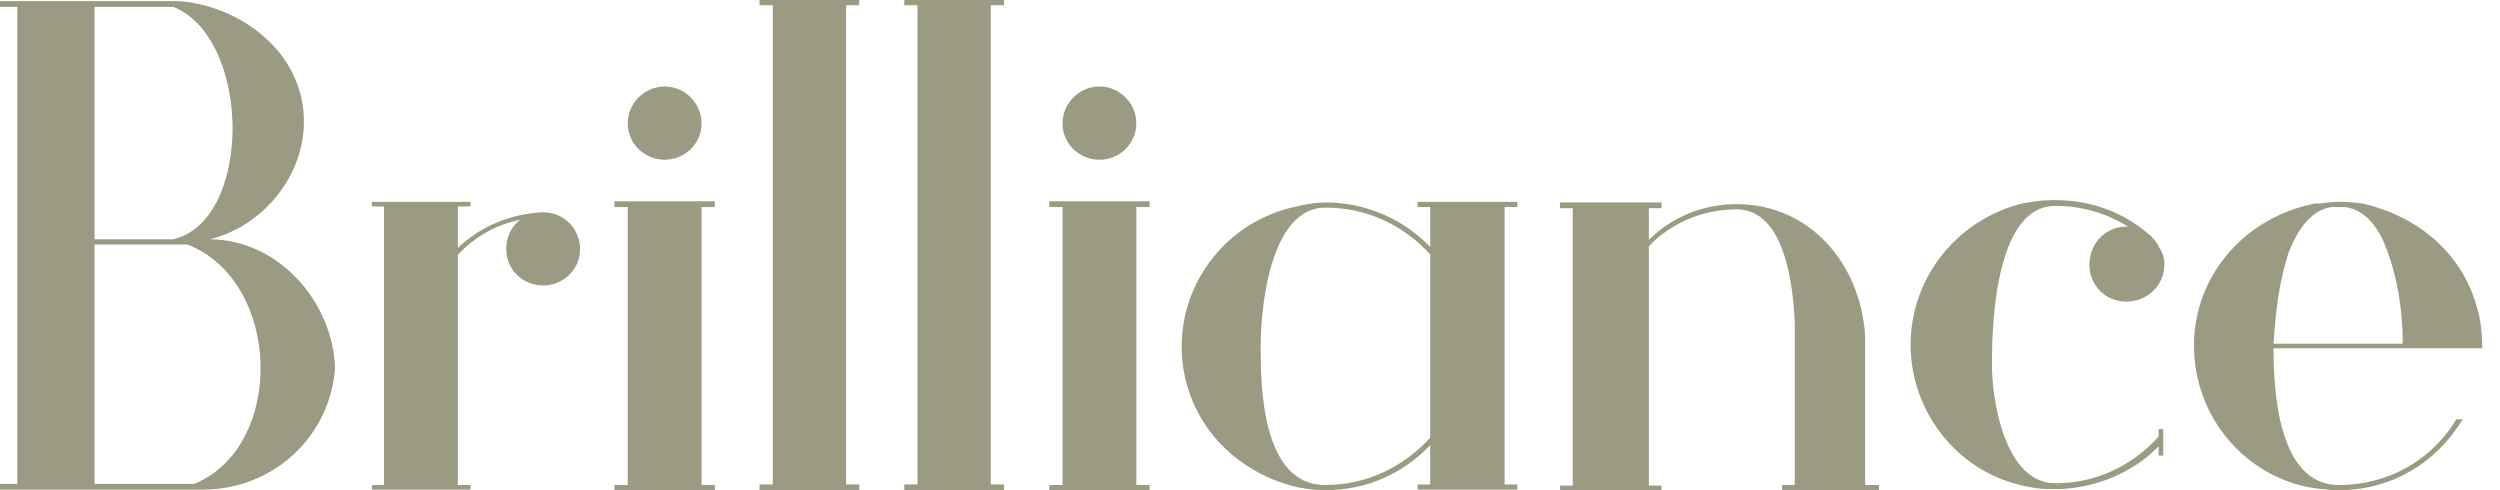
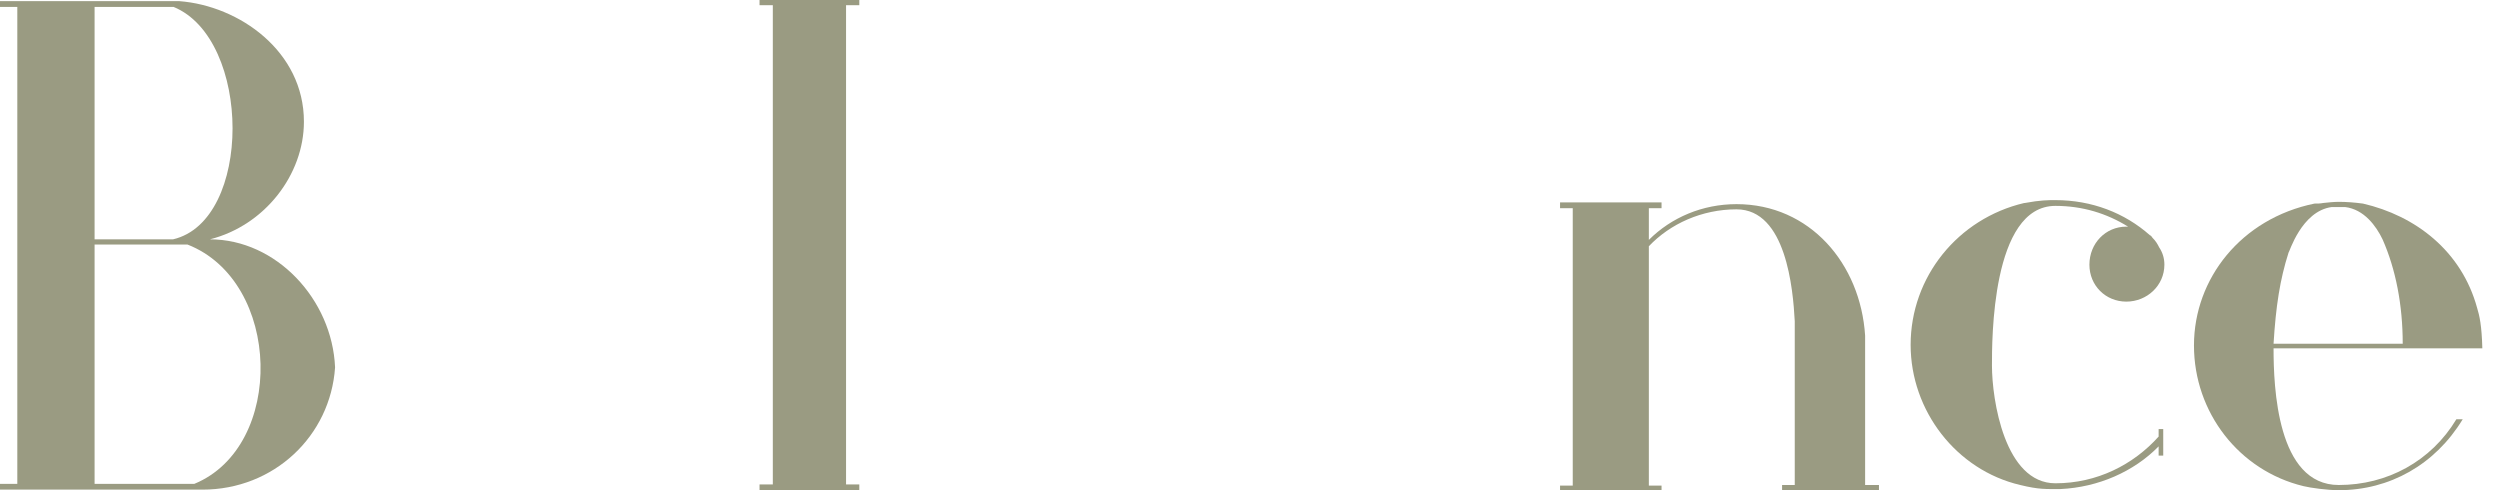
<svg xmlns="http://www.w3.org/2000/svg" width="102" height="20" viewBox="0 0 102 20" fill="none">
  <path d="M8.565 9.765C11.271 9.765 13.553 12.212 13.671 14.988C13.482 17.788 11.177 19.977 8.259 19.977H0V19.741H0.706V0.282H0V0.047H7.318C9.765 0.235 12.4 2.094 12.4 4.965C12.4 7.129 10.8 9.2 8.565 9.765ZM3.859 0.282V9.765H7.059C10.306 9.012 10.282 1.6 7.082 0.282H3.859ZM7.929 19.741C11.647 18.212 11.506 11.482 7.647 9.976H3.859V19.741H7.929Z" fill="#9A9B82" />
-   <path d="M22.161 8.659C22.985 8.659 23.667 9.318 23.667 10.165C23.667 10.988 22.985 11.647 22.161 11.647C21.314 11.647 20.655 10.988 20.655 10.165C20.655 9.671 20.844 9.271 21.22 8.965C20.208 9.176 19.361 9.671 18.679 10.4V19.788H19.197V19.977H15.173V19.788H15.667V8.424H15.173V8.235H19.197V8.424H18.679V10.118C19.596 9.247 20.773 8.729 22.161 8.659Z" fill="#9A9B82" />
-   <path d="M27.118 6.518C26.294 6.518 25.612 5.859 25.612 5.035C25.612 4.212 26.294 3.529 27.118 3.529C27.942 3.529 28.624 4.212 28.624 5.035C28.624 5.859 27.942 6.518 27.118 6.518ZM28.624 8.447V19.788H29.165V20H25.071V19.788H25.612V8.447H25.071V8.212H29.165V8.447H28.624Z" fill="#9A9B82" />
  <path d="M34.519 0.212V19.765H35.06V20H30.989V19.765H31.531V0.212H30.989V0H35.06V0.212H34.519Z" fill="#9A9B82" />
-   <path d="M40.424 0.212V19.765H40.965V20H36.895V19.765H37.436V0.212H36.895V0H40.965V0.212H40.424Z" fill="#9A9B82" />
-   <path d="M44.857 6.518C44.033 6.518 43.351 5.859 43.351 5.035C43.351 4.212 44.033 3.529 44.857 3.529C45.681 3.529 46.363 4.212 46.363 5.035C46.363 5.859 45.681 6.518 44.857 6.518ZM46.363 8.447V19.788H46.904V20H42.81V19.788H43.351V8.447H42.81V8.212H46.904V8.447H46.363Z" fill="#9A9B82" />
-   <path d="M58.353 17.859V10.377C57.247 9.176 55.765 8.471 54.071 8.471C51.906 8.471 51.435 12.282 51.435 14.165C51.435 15.671 51.459 19.788 54.071 19.788C55.765 19.788 57.247 19.059 58.353 17.859ZM61.906 8.447H61.388V19.765H61.906V19.977H57.836V19.765H58.353V18.165C57.247 19.318 55.765 20 54.071 20C53.694 20 53.341 19.953 52.941 19.882C50.071 19.2 48.212 16.847 48.212 14.141C48.212 11.388 50.165 8.988 52.894 8.424C53.435 8.306 53.718 8.259 54.071 8.259C55.741 8.259 57.247 8.941 58.353 10.071V8.447H57.836V8.235H61.906V8.447Z" fill="#9A9B82" />
  <path d="M76.097 19.788H76.662V20H72.709V19.788H73.226V13.106C73.156 11.788 72.873 8.541 70.85 8.541C69.438 8.541 68.144 9.129 67.273 10.047V19.812H67.791V20H63.65V19.812H64.168V8.494H63.65V8.259H67.791V8.494H67.273V9.788C68.191 8.871 69.462 8.329 70.85 8.329C73.838 8.329 75.909 10.753 76.097 13.694V19.788Z" fill="#9A9B82" />
  <path d="M88.072 17.812V17.506H88.26V18.588H88.072V18.212C87.06 19.247 85.601 19.882 84.072 19.953C83.46 19.953 83.201 19.977 82.425 19.788C79.813 19.177 77.954 16.753 77.954 14.071C77.954 11.294 79.884 8.918 82.59 8.282H82.613C83.248 8.165 83.554 8.165 83.86 8.165C85.343 8.165 86.684 8.682 87.719 9.6C87.79 9.624 87.766 9.647 87.837 9.718C87.954 9.835 88.025 9.953 88.095 10.094C88.237 10.306 88.307 10.541 88.307 10.8C88.307 11.647 87.601 12.306 86.754 12.306C85.907 12.306 85.248 11.647 85.248 10.8C85.248 9.929 85.907 9.247 86.754 9.247H86.825C85.954 8.706 84.966 8.4 83.86 8.4C81.248 8.4 81.272 13.906 81.272 14.918C81.272 16.306 81.79 19.718 83.86 19.718C85.554 19.718 87.037 18.965 88.072 17.812Z" fill="#9A9B82" />
  <path d="M101.279 14.212H92.761C92.761 15.788 92.902 19.788 95.42 19.788C97.396 19.788 99.184 18.823 100.22 17.106H100.479C99.349 18.965 97.49 20 95.42 20C94.973 20 94.267 19.906 93.984 19.835C91.349 19.2 89.514 16.823 89.514 14.094C89.514 11.365 91.443 8.918 94.431 8.306C94.549 8.306 94.667 8.306 94.784 8.282C94.996 8.259 95.231 8.235 95.42 8.235C95.726 8.235 96.055 8.259 96.408 8.306C98.549 8.8 100.431 10.235 101.067 12.565C101.161 12.871 101.255 13.271 101.279 14.212ZM92.761 14.024H98.031C98.031 12.447 97.749 10.988 97.208 9.765C96.949 9.224 96.455 8.541 95.678 8.447H95.137C93.89 8.612 93.396 10.329 93.373 10.306C93.02 11.412 92.855 12.494 92.761 14.024Z" fill="#9A9B82" />
</svg>